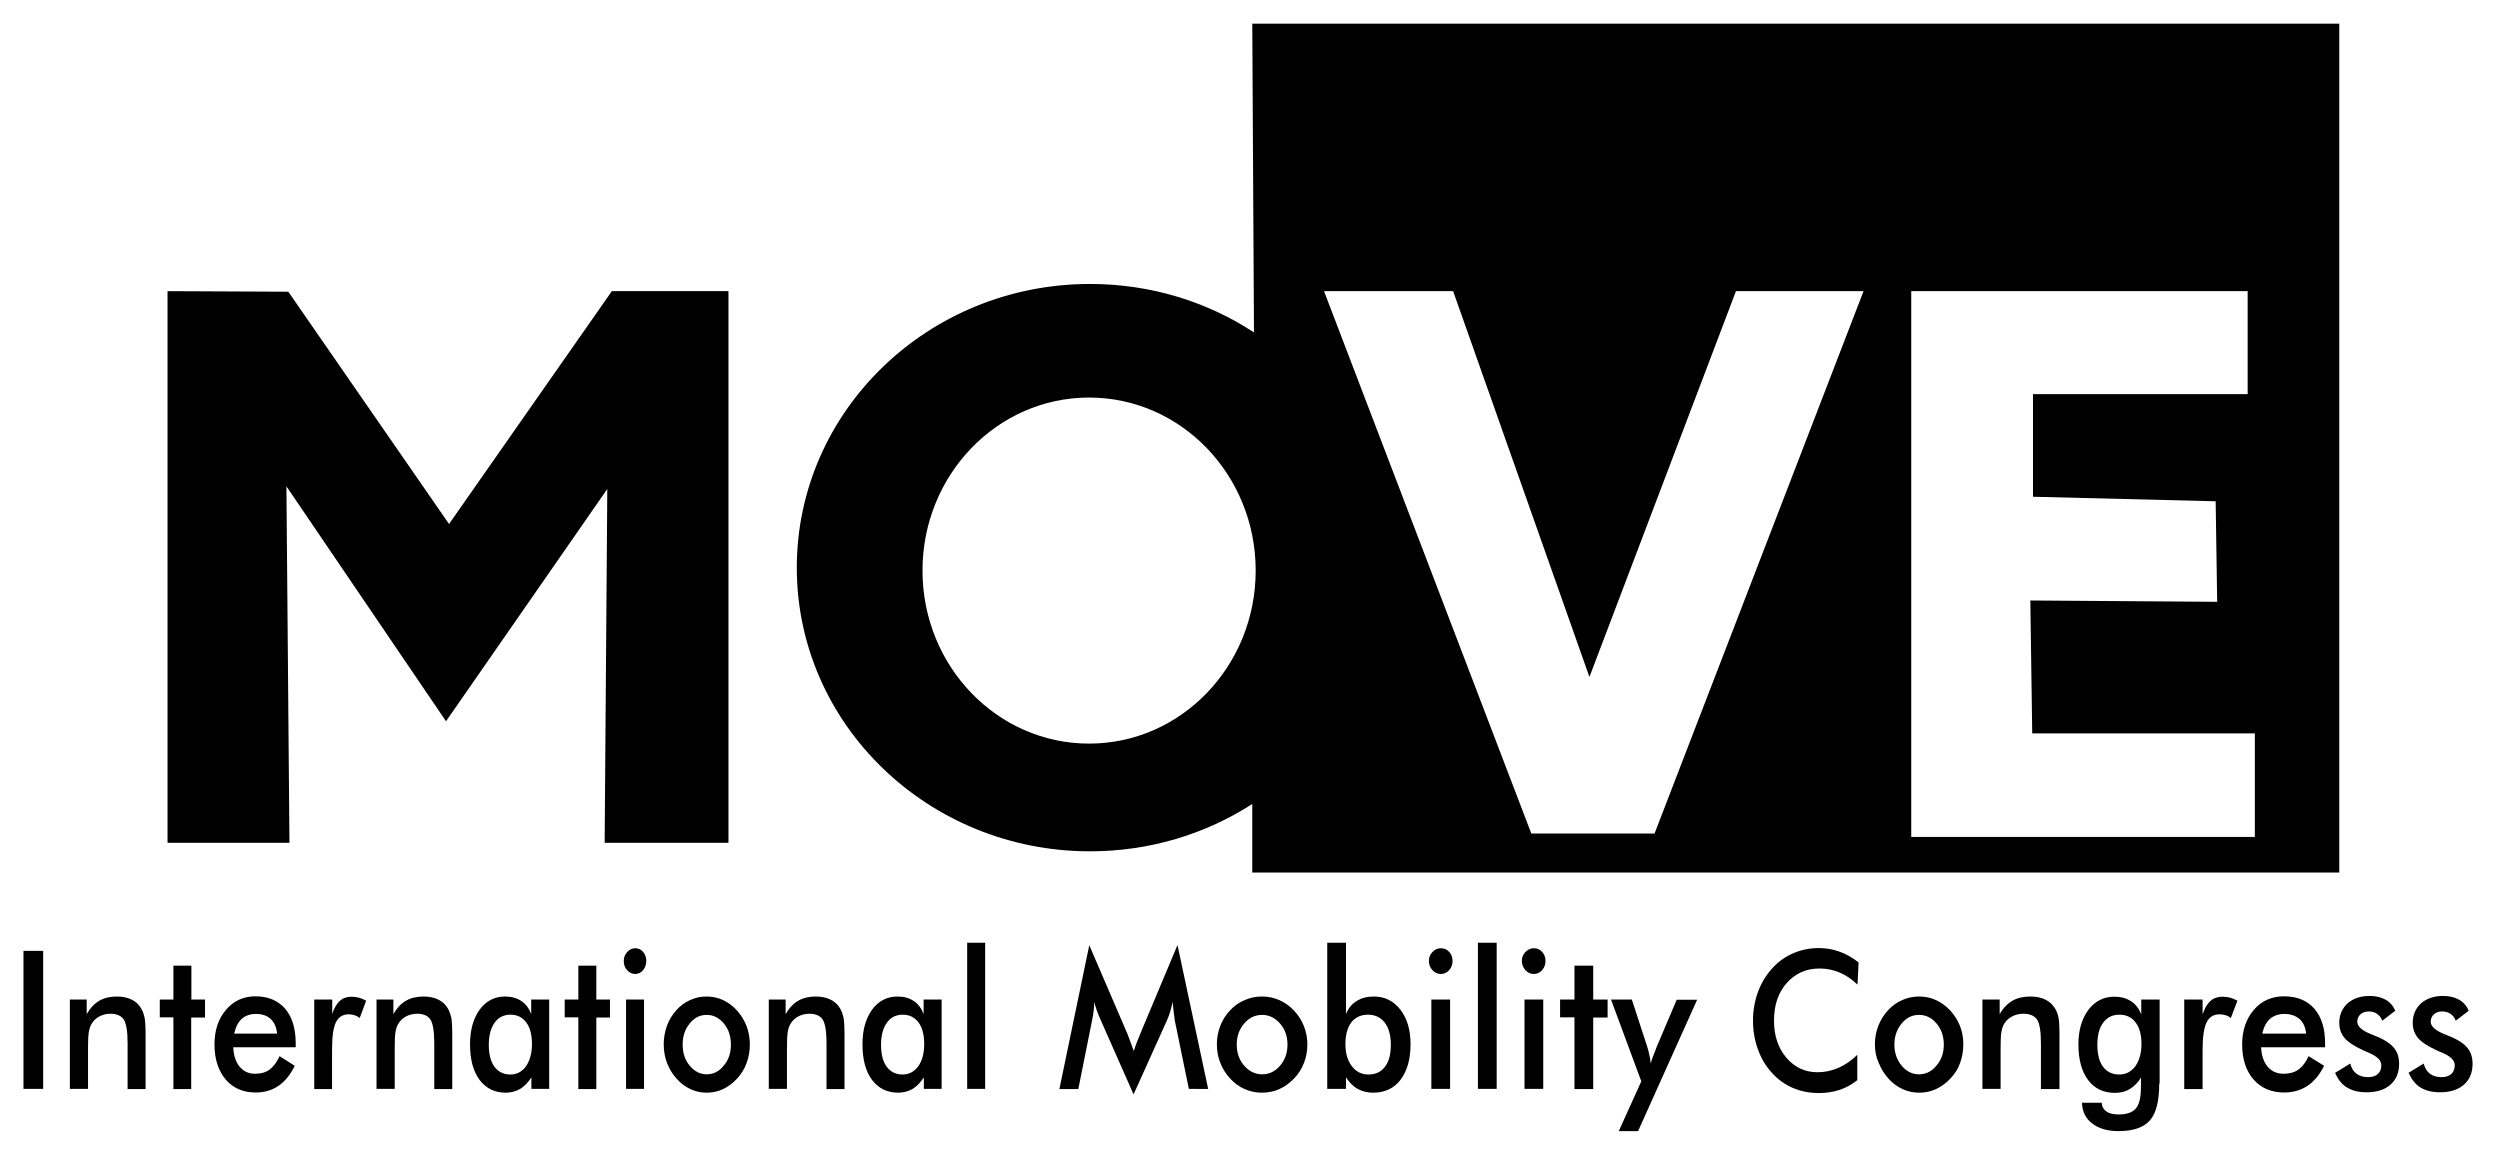
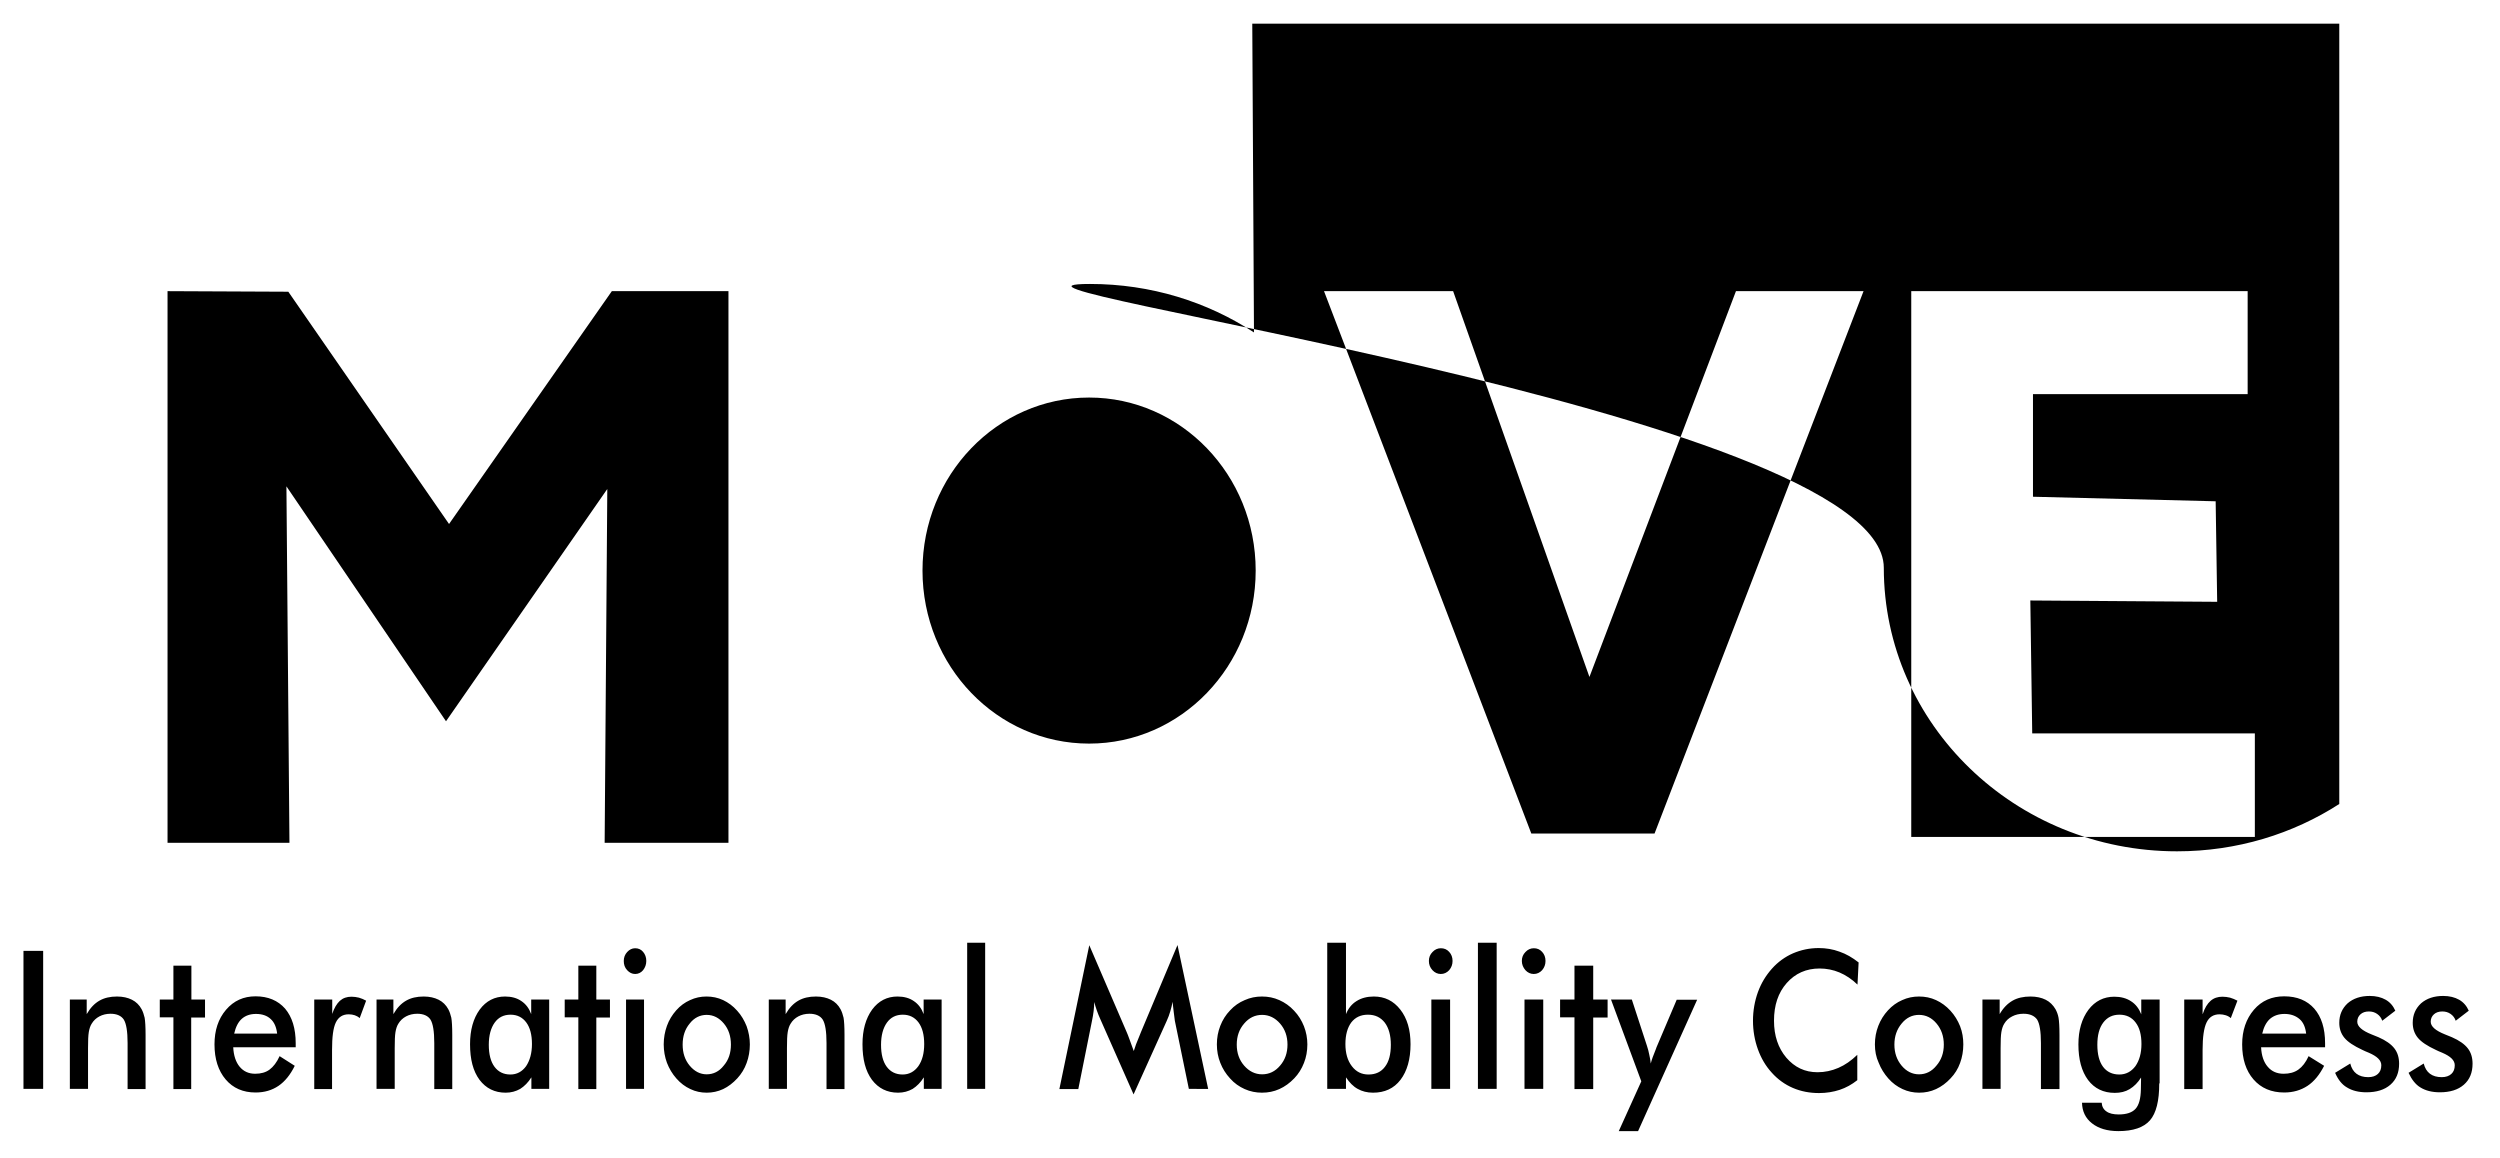
<svg xmlns="http://www.w3.org/2000/svg" version="1.1" id="Warstwa_1" x="0px" y="0px" viewBox="0 0 1320.6 611.6" style="enable-background:new 0 0 1320.6 611.6;" xml:space="preserve">
  <style type="text/css">
	.st0{fill-rule:evenodd;clip-rule:evenodd;}
</style>
-   <path class="st0" d="M88.5,153.8l63.8,0.3l84.9,122.7l86-123h61.6v291.4h-65.4l1.4-186.9L235.6,381l-84.3-124.1l1.6,188.3H88.5  V153.8z M699.4,153.8h68.2l72,203.8l77.4-203.8h67.4L874,440.3h-65.1L699.4,153.8z M1009.6,153.8v288.3h181.5v-54.7h-117.6l-1-70.2  l98.7,0.7l-0.8-53.1l-96.5-2.4v-54.2h113.4v-54.4H1009.6 M1235.7,460.9H661.5l0-36.2c-24.5,15.8-54,25-85.7,25  c-85.5,0-154.9-67.1-154.9-149.8S490.2,150,575.8,150c32.1,0,61.9,9.4,86.6,25.6l-0.9-163.1h574.2V460.9z M575.3,210  c-48.6,0-88,40.9-88,91.4s39.4,91.4,88,91.4s88-40.9,88-91.4S623.9,210,575.3,210z M12.4,575.2v-72.9h10.4v72.9H12.4z M36.9,575.2  V528h8.9v7.7c1.9-3.3,4.1-5.6,6.7-7.1c2.6-1.5,5.7-2.2,9.3-2.2c3.1,0,5.7,0.6,7.9,1.7c2.2,1.1,3.9,2.8,5.1,5  c0.7,1.3,1.2,2.8,1.6,4.5c0.3,1.7,0.5,4.7,0.5,9.1v28.6h-9.5V551c0-6.2-0.7-10.3-2-12.4c-1.3-2-3.7-3.1-7-3.1  c-2.2,0-4.2,0.5-5.9,1.4c-1.7,0.9-3.1,2.2-4.1,3.9c-0.7,1.1-1.2,2.6-1.5,4.4c-0.3,1.8-0.4,4.6-0.4,8.5v21.5H36.9z M91.6,575.2v-37.8  h-7.2V528h7.2v-17.9h9.5V528h7.2v9.5H101v37.8H91.6z M156.2,553.2h-33c0.2,4.4,1.4,7.9,3.4,10.3c2.1,2.5,4.8,3.7,8.2,3.7  c3,0,5.6-0.7,7.6-2.2c2-1.5,3.8-3.8,5.3-7.1l8,5.1c-2.3,4.7-5.2,8.3-8.6,10.6s-7.4,3.5-12.1,3.5c-6.6,0-11.9-2.3-15.8-6.9  c-3.9-4.6-5.9-10.8-5.9-18.5c0-7.4,2-13.5,6.1-18.3c4.1-4.8,9.3-7.1,15.6-7.1c6.6,0,11.8,2.2,15.6,6.5c3.7,4.4,5.6,10.4,5.6,18.3  V553.2z M146.4,546c-0.4-3.4-1.5-6-3.4-7.7c-1.9-1.8-4.5-2.7-7.8-2.7c-3.1,0-5.6,0.9-7.5,2.6c-1.9,1.7-3.2,4.3-4,7.8H146.4z   M175.5,535.6c1-3.1,2.4-5.4,4-6.9c1.7-1.5,3.7-2.2,6.2-2.2c1.3,0,2.6,0.2,3.9,0.5c1.3,0.4,2.6,0.9,3.8,1.6l-3.4,9.2  c-0.8-0.7-1.7-1.2-2.6-1.5c-0.9-0.3-2-0.5-3.2-0.5c-3.1,0-5.4,1.4-6.8,4.3c-1.4,2.9-2,7.7-2,14.5v20.7H166v-47.3h9.5V535.6z   M198.9,575.2V528h8.9v7.7c1.9-3.3,4.1-5.6,6.7-7.1c2.6-1.5,5.7-2.2,9.3-2.2c3.1,0,5.7,0.6,7.9,1.7c2.2,1.1,3.9,2.8,5.1,5  c0.7,1.3,1.2,2.8,1.6,4.5c0.3,1.7,0.5,4.7,0.5,9.1v28.6h-9.5V551c0-6.2-0.7-10.3-2-12.4c-1.3-2-3.7-3.1-7-3.1  c-2.2,0-4.2,0.5-5.9,1.4c-1.7,0.9-3.1,2.2-4.1,3.9c-0.7,1.1-1.2,2.6-1.5,4.4c-0.3,1.8-0.4,4.6-0.4,8.5v21.5H198.9z M290.2,575.2  h-9.5v-6.1c-1.7,2.7-3.7,4.7-5.9,6.1c-2.3,1.3-4.8,2-7.7,2c-5.8,0-10.4-2.3-13.8-6.8c-3.4-4.6-5-10.8-5-18.8  c0-7.5,1.7-13.6,5.1-18.3c3.4-4.6,7.9-6.9,13.4-6.9c3.4,0,6.3,0.8,8.6,2.4c2.4,1.6,4.1,3.9,5.2,6.9V528h9.5V575.2z M281,551.5  c0-4.9-1-8.7-3-11.4c-2-2.7-4.8-4.1-8.3-4.1c-3.6,0-6.4,1.4-8.4,4.2s-3.1,6.7-3.1,11.7c0,5,1,8.9,3,11.6c2,2.7,4.8,4.1,8.4,4.1  c3.4,0,6.2-1.5,8.3-4.4C279.9,560.2,281,556.3,281,551.5z M305.5,575.2v-37.8h-7.2V528h7.2v-17.9h9.5V528h7.2v9.5h-7.2v37.8H305.5z   M329.5,507.6c0-1.8,0.6-3.4,1.8-4.7c1.2-1.3,2.6-2,4.2-2c1.7,0,3.1,0.6,4.2,1.9c1.1,1.3,1.7,2.9,1.7,4.8c0,1.9-0.6,3.5-1.7,4.9  c-1.1,1.3-2.5,2-4.2,2c-1.6,0-3-0.7-4.2-2C330,511.1,329.5,509.5,329.5,507.6z M330.7,575.2V528h9.5v47.2H330.7z M350.6,551.7  c0-3.5,0.6-6.7,1.7-9.8c1.1-3.1,2.8-5.8,4.9-8.2c2.1-2.4,4.6-4.2,7.3-5.4c2.8-1.3,5.6-1.9,8.7-1.9c3.1,0,6,0.6,8.8,1.9  c2.7,1.3,5.2,3.1,7.4,5.6c2.2,2.4,3.8,5.2,5,8.2c1.1,3.1,1.7,6.3,1.7,9.6c0,3.5-0.6,6.8-1.7,9.8c-1.1,3.1-2.8,5.8-4.9,8.1  c-2.3,2.5-4.8,4.4-7.5,5.7c-2.8,1.3-5.7,1.9-8.7,1.9c-3,0-5.9-0.6-8.6-1.9c-2.8-1.3-5.2-3.1-7.4-5.6c-2.2-2.5-3.8-5.2-5-8.3  C351.2,558.4,350.6,555.1,350.6,551.7z M386.1,551.8c0-4.4-1.2-8.1-3.7-11.1c-2.5-3-5.5-4.6-9.1-4.6c-3.5,0-6.6,1.5-9,4.6  c-2.5,3-3.7,6.7-3.7,11.1s1.2,8.1,3.7,11.1c2.5,3,5.5,4.6,9,4.6c3.5,0,6.6-1.5,9-4.6C384.9,559.9,386.1,556.2,386.1,551.8z   M406.1,575.2V528h8.9v7.7c1.9-3.3,4.1-5.6,6.7-7.1c2.6-1.5,5.7-2.2,9.3-2.2c3.1,0,5.7,0.6,7.9,1.7c2.2,1.1,3.9,2.8,5.1,5  c0.7,1.3,1.2,2.8,1.6,4.5c0.3,1.7,0.5,4.7,0.5,9.1v28.6h-9.5V551c0-6.2-0.7-10.3-2-12.4c-1.3-2-3.7-3.1-7-3.1  c-2.2,0-4.2,0.5-5.9,1.4c-1.7,0.9-3.1,2.2-4.1,3.9c-0.7,1.1-1.2,2.6-1.5,4.4c-0.3,1.8-0.4,4.6-0.4,8.5v21.5H406.1z M497.4,575.2H488  v-6.1c-1.7,2.7-3.7,4.7-5.9,6.1c-2.3,1.3-4.8,2-7.7,2c-5.8,0-10.4-2.3-13.8-6.8c-3.4-4.6-5-10.8-5-18.8c0-7.5,1.7-13.6,5.1-18.3  c3.4-4.6,7.9-6.9,13.4-6.9c3.4,0,6.3,0.8,8.6,2.4c2.4,1.6,4.1,3.9,5.2,6.9V528h9.5V575.2z M488.2,551.5c0-4.9-1-8.7-3-11.4  c-2-2.7-4.8-4.1-8.3-4.1c-3.6,0-6.4,1.4-8.4,4.2s-3.1,6.7-3.1,11.7c0,5,1,8.9,3,11.6c2,2.7,4.8,4.1,8.4,4.1c3.4,0,6.2-1.5,8.3-4.4  C487.2,560.2,488.2,556.3,488.2,551.5z M510.9,575.2V498h9.5v77.2H510.9z M620.6,539.2c-0.1-0.6-0.3-2.1-0.6-4.7  c-0.2-2.1-0.5-3.9-0.6-5.3c-0.3,1.7-0.7,3.3-1.2,5c-0.5,1.7-1.1,3.4-1.9,5.1l-17.5,38.8l-17.5-39.6c-0.7-1.6-1.4-3.2-1.9-4.7  c-0.5-1.5-1-3-1.4-4.5c0,1.5-0.1,3.1-0.3,4.8c-0.2,1.7-0.5,3.4-0.9,5.3l-7.2,35.9h-10l15.8-76l19.8,46c0.3,0.7,0.8,1.9,1.4,3.6  c0.6,1.7,1.4,3.8,2.3,6.3c0.6-2.1,1.6-4.7,3-8c0.4-0.9,0.6-1.5,0.8-2l19.3-46l16.2,76H628L620.6,539.2z M642.8,551.7  c0-3.5,0.6-6.7,1.8-9.8c1.2-3.1,2.9-5.8,5.2-8.2c2.2-2.4,4.8-4.2,7.7-5.4c2.9-1.3,5.9-1.9,9.1-1.9c3.3,0,6.3,0.6,9.2,1.9  c2.9,1.3,5.5,3.1,7.8,5.6c2.3,2.4,4,5.2,5.2,8.2c1.2,3.1,1.8,6.3,1.8,9.6c0,3.5-0.6,6.8-1.8,9.8c-1.2,3.1-2.9,5.8-5.1,8.1  c-2.4,2.5-5,4.4-7.9,5.7c-2.9,1.3-5.9,1.9-9.2,1.9c-3.1,0-6.2-0.6-9.1-1.9c-2.9-1.3-5.5-3.1-7.7-5.6c-2.3-2.5-4-5.2-5.2-8.3  C643.4,558.4,642.8,555.1,642.8,551.7z M680.1,551.8c0-4.4-1.3-8.1-3.9-11.1c-2.6-3-5.8-4.6-9.5-4.6c-3.7,0-6.9,1.5-9.5,4.6  c-2.6,3-3.9,6.7-3.9,11.1s1.3,8.1,3.9,11.1c2.6,3,5.8,4.6,9.5,4.6c3.7,0,6.9-1.5,9.5-4.6C678.8,559.9,680.1,556.2,680.1,551.8z   M711,498v37.7c1.2-3,3-5.3,5.6-6.9c2.5-1.6,5.6-2.4,9.1-2.4c5.8,0,10.4,2.3,14,6.9c3.6,4.6,5.4,10.7,5.4,18.3  c0,7.9-1.8,14.2-5.3,18.8c-3.5,4.6-8.4,6.8-14.5,6.8c-3.1,0-5.8-0.7-8.1-2c-2.4-1.3-4.4-3.4-6.2-6.1v6.1h-9.9V498H711z M710.7,551.5  c0,4.8,1.1,8.7,3.4,11.7c2.3,3,5.2,4.4,8.8,4.4c3.8,0,6.7-1.4,8.7-4.1c2.1-2.7,3.1-6.6,3.1-11.6c0-5-1.1-8.9-3.2-11.7  c-2.2-2.8-5.1-4.2-8.9-4.2s-6.7,1.4-8.8,4.1C711.8,542.8,710.7,546.6,710.7,551.5z M754.8,507.6c0-1.8,0.6-3.4,1.9-4.7  c1.2-1.3,2.7-2,4.4-2c1.8,0,3.2,0.6,4.4,1.9c1.2,1.3,1.8,2.9,1.8,4.8c0,1.9-0.6,3.5-1.8,4.9c-1.2,1.3-2.7,2-4.4,2  c-1.7,0-3.2-0.7-4.4-2C755.4,511.1,754.8,509.5,754.8,507.6z M756.1,575.2V528h9.9v47.2H756.1z M780.7,575.2V498h9.9v77.2H780.7z   M803.9,507.6c0-1.8,0.6-3.4,1.9-4.7c1.2-1.3,2.7-2,4.4-2c1.8,0,3.2,0.6,4.4,1.9c1.2,1.3,1.8,2.9,1.8,4.8c0,1.9-0.6,3.5-1.8,4.9  c-1.2,1.3-2.7,2-4.4,2c-1.7,0-3.2-0.7-4.4-2C804.6,511.1,803.9,509.5,803.9,507.6z M805.3,575.2V528h9.9v47.2H805.3z M831.7,575.2  v-37.8h-7.6V528h7.6v-17.9h9.9V528h7.6v9.5h-7.6v37.8H831.7z M865.3,597.5h-10.2l11.9-26.3L851,528h11l8,24.5c0.5,1.5,0.9,3,1.2,4.6  c0.4,1.5,0.6,3.1,0.8,4.7c0.4-1.7,1.3-4.3,2.8-7.9l0.2-0.6l10.7-25.2h10.8L865.3,597.5z M981.2,520.1c-3-2.9-6.2-5-9.5-6.4  c-3.3-1.4-6.9-2.1-10.5-2.1c-7.1,0-12.9,2.6-17.4,7.7c-4.5,5.1-6.7,11.7-6.7,19.9c0,7.9,2.2,14.4,6.5,19.5c4.4,5.1,9.8,7.7,16.5,7.7  c3.9,0,7.5-0.8,11-2.3c3.5-1.5,6.8-3.8,10-6.9v13.4c-2.9,2.3-6,4-9.3,5.1c-3.4,1.1-7,1.7-10.9,1.7c-5,0-9.6-0.9-13.8-2.7  s-8-4.5-11.2-8.1c-3.2-3.5-5.6-7.6-7.3-12.3c-1.7-4.7-2.6-9.8-2.6-15.1c0-5.3,0.9-10.4,2.6-15.1s4.2-8.8,7.4-12.4  c3.2-3.6,7-6.3,11.1-8.1c4.2-1.8,8.7-2.8,13.6-2.8c3.8,0,7.5,0.6,11,1.9c3.5,1.2,6.8,3.1,10.1,5.7L981.2,520.1z M990.4,551.7  c0-3.5,0.6-6.7,1.8-9.8c1.2-3.1,2.9-5.8,5.1-8.2c2.2-2.4,4.7-4.2,7.5-5.4c2.8-1.3,5.8-1.9,8.9-1.9c3.2,0,6.2,0.6,9,1.9  c2.8,1.3,5.3,3.1,7.6,5.6c2.2,2.4,3.9,5.2,5.1,8.2c1.2,3.1,1.7,6.3,1.7,9.6c0,3.5-0.6,6.8-1.7,9.8c-1.1,3.1-2.8,5.8-5,8.1  c-2.3,2.5-4.9,4.4-7.7,5.7c-2.8,1.3-5.8,1.9-8.9,1.9c-3.1,0-6-0.6-8.8-1.9c-2.8-1.3-5.3-3.1-7.5-5.6c-2.2-2.5-3.9-5.2-5.1-8.3  C991,558.4,990.4,555.1,990.4,551.7z M1026.8,551.8c0-4.4-1.3-8.1-3.8-11.1c-2.5-3-5.6-4.6-9.3-4.6c-3.6,0-6.7,1.5-9.2,4.6  c-2.5,3-3.8,6.7-3.8,11.1s1.3,8.1,3.8,11.1c2.5,3,5.6,4.6,9.2,4.6s6.7-1.5,9.2-4.6C1025.5,559.9,1026.8,556.2,1026.8,551.8z   M1047.2,575.2V528h9.1v7.7c1.9-3.3,4.2-5.6,6.8-7.1c2.6-1.5,5.8-2.2,9.5-2.2c3.1,0,5.8,0.6,8,1.7s3.9,2.8,5.2,5  c0.7,1.3,1.3,2.8,1.6,4.5c0.3,1.7,0.5,4.7,0.5,9.1v28.6h-9.8V551c0-6.2-0.7-10.3-2-12.4c-1.4-2-3.8-3.1-7.2-3.1  c-2.3,0-4.3,0.5-6,1.4c-1.8,0.9-3.2,2.2-4.2,3.9c-0.7,1.1-1.2,2.6-1.5,4.4c-0.3,1.8-0.4,4.6-0.4,8.5v21.5H1047.2z M1140.6,572.3  c0,9.2-1.6,15.7-4.9,19.5c-3.3,3.8-8.9,5.7-16.7,5.7c-5.8,0-10.5-1.4-13.9-4.1c-3.5-2.7-5.2-6.4-5.3-10.9l10.4,0  c0.1,2,1,3.6,2.5,4.6c1.5,1.1,3.7,1.6,6.5,1.6c4.1,0,7.1-1,8.9-3c1.8-2,2.7-5.4,2.8-10.2l0.1-6.3c-1.7,2.7-3.7,4.7-6,6.1  s-4.9,2-7.9,2c-6,0-10.7-2.3-14.1-6.8c-3.4-4.6-5.1-10.8-5.1-18.8c0-7.5,1.8-13.6,5.3-18.3c3.5-4.6,8.1-6.9,13.7-6.9  c3.4,0,6.4,0.8,8.8,2.4c2.5,1.6,4.2,3.9,5.4,6.9V528h9.7V572.3z M1131.2,551.5c0-4.9-1-8.7-3.1-11.4c-2-2.7-4.9-4.1-8.5-4.1  c-3.7,0-6.5,1.4-8.6,4.2s-3.1,6.7-3.1,11.7c0,5,1,8.9,3,11.6c2,2.7,4.9,4.1,8.6,4.1c3.5,0,6.3-1.5,8.5-4.4  C1130.1,560.2,1131.2,556.3,1131.2,551.5z M1163.6,535.6c1-3.1,2.4-5.4,4.1-6.9c1.7-1.5,3.8-2.2,6.3-2.2c1.4,0,2.7,0.2,4,0.5  c1.3,0.4,2.6,0.9,3.9,1.6l-3.5,9.2c-0.8-0.7-1.7-1.2-2.7-1.5c-1-0.3-2-0.5-3.2-0.5c-3.2,0-5.5,1.4-6.9,4.3  c-1.4,2.9-2.1,7.7-2.1,14.5v20.7h-9.7v-47.3h9.7V535.6z M1228.2,553.2h-33.8c0.2,4.4,1.4,7.9,3.5,10.3c2.1,2.5,4.9,3.7,8.4,3.7  c3.1,0,5.7-0.7,7.8-2.2c2.1-1.5,3.9-3.8,5.4-7.1l8.2,5.1c-2.4,4.7-5.3,8.3-8.8,10.6c-3.5,2.3-7.6,3.5-12.3,3.5  c-6.8,0-12.2-2.3-16.2-6.9c-4-4.6-6-10.8-6-18.5c0-7.4,2.1-13.5,6.2-18.3c4.1-4.8,9.5-7.1,16-7.1c6.8,0,12.1,2.2,15.9,6.5  c3.8,4.4,5.7,10.4,5.7,18.3V553.2z M1218.2,546c-0.4-3.4-1.5-6-3.5-7.7s-4.6-2.7-7.9-2.7c-3.2,0-5.7,0.9-7.7,2.6  c-1.9,1.7-3.3,4.3-4.1,7.8H1218.2z M1233.5,566.7l8-4.9c0.6,2.4,1.7,4.2,3.3,5.4c1.6,1.2,3.7,1.8,6.2,1.8c2.2,0,3.9-0.6,5.1-1.7  c1.2-1.1,1.8-2.6,1.8-4.6c0-2.6-2.2-4.7-6.6-6.6c-1.5-0.6-2.6-1.1-3.4-1.5c-4.5-2.1-7.7-4.2-9.5-6.4c-1.8-2.2-2.7-4.8-2.7-7.9  c0-4.2,1.5-7.6,4.4-10.3c3-2.6,6.9-3.9,11.7-3.9c3.3,0,6.1,0.7,8.4,2c2.3,1.3,4,3.3,5.1,5.8l-6.9,5.3c-0.5-1.5-1.4-2.7-2.7-3.6  c-1.3-0.9-2.7-1.3-4.4-1.3c-1.8,0-3.3,0.5-4.4,1.5c-1.1,1-1.7,2.3-1.7,3.9c0,2.5,2.5,4.7,7.5,6.7c1.6,0.6,2.8,1.1,3.7,1.5  c3.9,1.7,6.7,3.7,8.4,5.9c1.7,2.2,2.5,4.9,2.5,8.1c0,4.7-1.5,8.4-4.6,11.1c-3.1,2.7-7.3,4-12.7,4c-4.1,0-7.6-0.9-10.3-2.6  C1237.1,572.9,1235,570.2,1233.5,566.7z M1272.3,566.7l8-4.9c0.6,2.4,1.7,4.2,3.3,5.4c1.6,1.2,3.7,1.8,6.2,1.8  c2.2,0,3.9-0.6,5.1-1.7c1.2-1.1,1.8-2.6,1.8-4.6c0-2.6-2.2-4.7-6.6-6.6c-1.5-0.6-2.6-1.1-3.4-1.5c-4.5-2.1-7.7-4.2-9.5-6.4  c-1.8-2.2-2.7-4.8-2.7-7.9c0-4.2,1.5-7.6,4.4-10.3c3-2.6,6.9-3.9,11.7-3.9c3.3,0,6.1,0.7,8.4,2c2.3,1.3,4,3.3,5.1,5.8l-6.9,5.3  c-0.5-1.5-1.4-2.7-2.7-3.6c-1.3-0.9-2.7-1.3-4.4-1.3c-1.8,0-3.3,0.5-4.4,1.5s-1.7,2.3-1.7,3.9c0,2.5,2.5,4.7,7.5,6.7  c1.6,0.6,2.8,1.1,3.7,1.5c3.9,1.7,6.7,3.7,8.4,5.9s2.5,4.9,2.5,8.1c0,4.7-1.5,8.4-4.6,11.1c-3.1,2.7-7.3,4-12.7,4  c-4.1,0-7.6-0.9-10.3-2.6C1276,572.9,1273.9,570.2,1272.3,566.7z" />
+   <path class="st0" d="M88.5,153.8l63.8,0.3l84.9,122.7l86-123h61.6v291.4h-65.4l1.4-186.9L235.6,381l-84.3-124.1l1.6,188.3H88.5  V153.8z M699.4,153.8h68.2l72,203.8l77.4-203.8h67.4L874,440.3h-65.1L699.4,153.8z M1009.6,153.8v288.3h181.5v-54.7h-117.6l-1-70.2  l98.7,0.7l-0.8-53.1l-96.5-2.4v-54.2h113.4v-54.4H1009.6 M1235.7,460.9l0-36.2c-24.5,15.8-54,25-85.7,25  c-85.5,0-154.9-67.1-154.9-149.8S490.2,150,575.8,150c32.1,0,61.9,9.4,86.6,25.6l-0.9-163.1h574.2V460.9z M575.3,210  c-48.6,0-88,40.9-88,91.4s39.4,91.4,88,91.4s88-40.9,88-91.4S623.9,210,575.3,210z M12.4,575.2v-72.9h10.4v72.9H12.4z M36.9,575.2  V528h8.9v7.7c1.9-3.3,4.1-5.6,6.7-7.1c2.6-1.5,5.7-2.2,9.3-2.2c3.1,0,5.7,0.6,7.9,1.7c2.2,1.1,3.9,2.8,5.1,5  c0.7,1.3,1.2,2.8,1.6,4.5c0.3,1.7,0.5,4.7,0.5,9.1v28.6h-9.5V551c0-6.2-0.7-10.3-2-12.4c-1.3-2-3.7-3.1-7-3.1  c-2.2,0-4.2,0.5-5.9,1.4c-1.7,0.9-3.1,2.2-4.1,3.9c-0.7,1.1-1.2,2.6-1.5,4.4c-0.3,1.8-0.4,4.6-0.4,8.5v21.5H36.9z M91.6,575.2v-37.8  h-7.2V528h7.2v-17.9h9.5V528h7.2v9.5H101v37.8H91.6z M156.2,553.2h-33c0.2,4.4,1.4,7.9,3.4,10.3c2.1,2.5,4.8,3.7,8.2,3.7  c3,0,5.6-0.7,7.6-2.2c2-1.5,3.8-3.8,5.3-7.1l8,5.1c-2.3,4.7-5.2,8.3-8.6,10.6s-7.4,3.5-12.1,3.5c-6.6,0-11.9-2.3-15.8-6.9  c-3.9-4.6-5.9-10.8-5.9-18.5c0-7.4,2-13.5,6.1-18.3c4.1-4.8,9.3-7.1,15.6-7.1c6.6,0,11.8,2.2,15.6,6.5c3.7,4.4,5.6,10.4,5.6,18.3  V553.2z M146.4,546c-0.4-3.4-1.5-6-3.4-7.7c-1.9-1.8-4.5-2.7-7.8-2.7c-3.1,0-5.6,0.9-7.5,2.6c-1.9,1.7-3.2,4.3-4,7.8H146.4z   M175.5,535.6c1-3.1,2.4-5.4,4-6.9c1.7-1.5,3.7-2.2,6.2-2.2c1.3,0,2.6,0.2,3.9,0.5c1.3,0.4,2.6,0.9,3.8,1.6l-3.4,9.2  c-0.8-0.7-1.7-1.2-2.6-1.5c-0.9-0.3-2-0.5-3.2-0.5c-3.1,0-5.4,1.4-6.8,4.3c-1.4,2.9-2,7.7-2,14.5v20.7H166v-47.3h9.5V535.6z   M198.9,575.2V528h8.9v7.7c1.9-3.3,4.1-5.6,6.7-7.1c2.6-1.5,5.7-2.2,9.3-2.2c3.1,0,5.7,0.6,7.9,1.7c2.2,1.1,3.9,2.8,5.1,5  c0.7,1.3,1.2,2.8,1.6,4.5c0.3,1.7,0.5,4.7,0.5,9.1v28.6h-9.5V551c0-6.2-0.7-10.3-2-12.4c-1.3-2-3.7-3.1-7-3.1  c-2.2,0-4.2,0.5-5.9,1.4c-1.7,0.9-3.1,2.2-4.1,3.9c-0.7,1.1-1.2,2.6-1.5,4.4c-0.3,1.8-0.4,4.6-0.4,8.5v21.5H198.9z M290.2,575.2  h-9.5v-6.1c-1.7,2.7-3.7,4.7-5.9,6.1c-2.3,1.3-4.8,2-7.7,2c-5.8,0-10.4-2.3-13.8-6.8c-3.4-4.6-5-10.8-5-18.8  c0-7.5,1.7-13.6,5.1-18.3c3.4-4.6,7.9-6.9,13.4-6.9c3.4,0,6.3,0.8,8.6,2.4c2.4,1.6,4.1,3.9,5.2,6.9V528h9.5V575.2z M281,551.5  c0-4.9-1-8.7-3-11.4c-2-2.7-4.8-4.1-8.3-4.1c-3.6,0-6.4,1.4-8.4,4.2s-3.1,6.7-3.1,11.7c0,5,1,8.9,3,11.6c2,2.7,4.8,4.1,8.4,4.1  c3.4,0,6.2-1.5,8.3-4.4C279.9,560.2,281,556.3,281,551.5z M305.5,575.2v-37.8h-7.2V528h7.2v-17.9h9.5V528h7.2v9.5h-7.2v37.8H305.5z   M329.5,507.6c0-1.8,0.6-3.4,1.8-4.7c1.2-1.3,2.6-2,4.2-2c1.7,0,3.1,0.6,4.2,1.9c1.1,1.3,1.7,2.9,1.7,4.8c0,1.9-0.6,3.5-1.7,4.9  c-1.1,1.3-2.5,2-4.2,2c-1.6,0-3-0.7-4.2-2C330,511.1,329.5,509.5,329.5,507.6z M330.7,575.2V528h9.5v47.2H330.7z M350.6,551.7  c0-3.5,0.6-6.7,1.7-9.8c1.1-3.1,2.8-5.8,4.9-8.2c2.1-2.4,4.6-4.2,7.3-5.4c2.8-1.3,5.6-1.9,8.7-1.9c3.1,0,6,0.6,8.8,1.9  c2.7,1.3,5.2,3.1,7.4,5.6c2.2,2.4,3.8,5.2,5,8.2c1.1,3.1,1.7,6.3,1.7,9.6c0,3.5-0.6,6.8-1.7,9.8c-1.1,3.1-2.8,5.8-4.9,8.1  c-2.3,2.5-4.8,4.4-7.5,5.7c-2.8,1.3-5.7,1.9-8.7,1.9c-3,0-5.9-0.6-8.6-1.9c-2.8-1.3-5.2-3.1-7.4-5.6c-2.2-2.5-3.8-5.2-5-8.3  C351.2,558.4,350.6,555.1,350.6,551.7z M386.1,551.8c0-4.4-1.2-8.1-3.7-11.1c-2.5-3-5.5-4.6-9.1-4.6c-3.5,0-6.6,1.5-9,4.6  c-2.5,3-3.7,6.7-3.7,11.1s1.2,8.1,3.7,11.1c2.5,3,5.5,4.6,9,4.6c3.5,0,6.6-1.5,9-4.6C384.9,559.9,386.1,556.2,386.1,551.8z   M406.1,575.2V528h8.9v7.7c1.9-3.3,4.1-5.6,6.7-7.1c2.6-1.5,5.7-2.2,9.3-2.2c3.1,0,5.7,0.6,7.9,1.7c2.2,1.1,3.9,2.8,5.1,5  c0.7,1.3,1.2,2.8,1.6,4.5c0.3,1.7,0.5,4.7,0.5,9.1v28.6h-9.5V551c0-6.2-0.7-10.3-2-12.4c-1.3-2-3.7-3.1-7-3.1  c-2.2,0-4.2,0.5-5.9,1.4c-1.7,0.9-3.1,2.2-4.1,3.9c-0.7,1.1-1.2,2.6-1.5,4.4c-0.3,1.8-0.4,4.6-0.4,8.5v21.5H406.1z M497.4,575.2H488  v-6.1c-1.7,2.7-3.7,4.7-5.9,6.1c-2.3,1.3-4.8,2-7.7,2c-5.8,0-10.4-2.3-13.8-6.8c-3.4-4.6-5-10.8-5-18.8c0-7.5,1.7-13.6,5.1-18.3  c3.4-4.6,7.9-6.9,13.4-6.9c3.4,0,6.3,0.8,8.6,2.4c2.4,1.6,4.1,3.9,5.2,6.9V528h9.5V575.2z M488.2,551.5c0-4.9-1-8.7-3-11.4  c-2-2.7-4.8-4.1-8.3-4.1c-3.6,0-6.4,1.4-8.4,4.2s-3.1,6.7-3.1,11.7c0,5,1,8.9,3,11.6c2,2.7,4.8,4.1,8.4,4.1c3.4,0,6.2-1.5,8.3-4.4  C487.2,560.2,488.2,556.3,488.2,551.5z M510.9,575.2V498h9.5v77.2H510.9z M620.6,539.2c-0.1-0.6-0.3-2.1-0.6-4.7  c-0.2-2.1-0.5-3.9-0.6-5.3c-0.3,1.7-0.7,3.3-1.2,5c-0.5,1.7-1.1,3.4-1.9,5.1l-17.5,38.8l-17.5-39.6c-0.7-1.6-1.4-3.2-1.9-4.7  c-0.5-1.5-1-3-1.4-4.5c0,1.5-0.1,3.1-0.3,4.8c-0.2,1.7-0.5,3.4-0.9,5.3l-7.2,35.9h-10l15.8-76l19.8,46c0.3,0.7,0.8,1.9,1.4,3.6  c0.6,1.7,1.4,3.8,2.3,6.3c0.6-2.1,1.6-4.7,3-8c0.4-0.9,0.6-1.5,0.8-2l19.3-46l16.2,76H628L620.6,539.2z M642.8,551.7  c0-3.5,0.6-6.7,1.8-9.8c1.2-3.1,2.9-5.8,5.2-8.2c2.2-2.4,4.8-4.2,7.7-5.4c2.9-1.3,5.9-1.9,9.1-1.9c3.3,0,6.3,0.6,9.2,1.9  c2.9,1.3,5.5,3.1,7.8,5.6c2.3,2.4,4,5.2,5.2,8.2c1.2,3.1,1.8,6.3,1.8,9.6c0,3.5-0.6,6.8-1.8,9.8c-1.2,3.1-2.9,5.8-5.1,8.1  c-2.4,2.5-5,4.4-7.9,5.7c-2.9,1.3-5.9,1.9-9.2,1.9c-3.1,0-6.2-0.6-9.1-1.9c-2.9-1.3-5.5-3.1-7.7-5.6c-2.3-2.5-4-5.2-5.2-8.3  C643.4,558.4,642.8,555.1,642.8,551.7z M680.1,551.8c0-4.4-1.3-8.1-3.9-11.1c-2.6-3-5.8-4.6-9.5-4.6c-3.7,0-6.9,1.5-9.5,4.6  c-2.6,3-3.9,6.7-3.9,11.1s1.3,8.1,3.9,11.1c2.6,3,5.8,4.6,9.5,4.6c3.7,0,6.9-1.5,9.5-4.6C678.8,559.9,680.1,556.2,680.1,551.8z   M711,498v37.7c1.2-3,3-5.3,5.6-6.9c2.5-1.6,5.6-2.4,9.1-2.4c5.8,0,10.4,2.3,14,6.9c3.6,4.6,5.4,10.7,5.4,18.3  c0,7.9-1.8,14.2-5.3,18.8c-3.5,4.6-8.4,6.8-14.5,6.8c-3.1,0-5.8-0.7-8.1-2c-2.4-1.3-4.4-3.4-6.2-6.1v6.1h-9.9V498H711z M710.7,551.5  c0,4.8,1.1,8.7,3.4,11.7c2.3,3,5.2,4.4,8.8,4.4c3.8,0,6.7-1.4,8.7-4.1c2.1-2.7,3.1-6.6,3.1-11.6c0-5-1.1-8.9-3.2-11.7  c-2.2-2.8-5.1-4.2-8.9-4.2s-6.7,1.4-8.8,4.1C711.8,542.8,710.7,546.6,710.7,551.5z M754.8,507.6c0-1.8,0.6-3.4,1.9-4.7  c1.2-1.3,2.7-2,4.4-2c1.8,0,3.2,0.6,4.4,1.9c1.2,1.3,1.8,2.9,1.8,4.8c0,1.9-0.6,3.5-1.8,4.9c-1.2,1.3-2.7,2-4.4,2  c-1.7,0-3.2-0.7-4.4-2C755.4,511.1,754.8,509.5,754.8,507.6z M756.1,575.2V528h9.9v47.2H756.1z M780.7,575.2V498h9.9v77.2H780.7z   M803.9,507.6c0-1.8,0.6-3.4,1.9-4.7c1.2-1.3,2.7-2,4.4-2c1.8,0,3.2,0.6,4.4,1.9c1.2,1.3,1.8,2.9,1.8,4.8c0,1.9-0.6,3.5-1.8,4.9  c-1.2,1.3-2.7,2-4.4,2c-1.7,0-3.2-0.7-4.4-2C804.6,511.1,803.9,509.5,803.9,507.6z M805.3,575.2V528h9.9v47.2H805.3z M831.7,575.2  v-37.8h-7.6V528h7.6v-17.9h9.9V528h7.6v9.5h-7.6v37.8H831.7z M865.3,597.5h-10.2l11.9-26.3L851,528h11l8,24.5c0.5,1.5,0.9,3,1.2,4.6  c0.4,1.5,0.6,3.1,0.8,4.7c0.4-1.7,1.3-4.3,2.8-7.9l0.2-0.6l10.7-25.2h10.8L865.3,597.5z M981.2,520.1c-3-2.9-6.2-5-9.5-6.4  c-3.3-1.4-6.9-2.1-10.5-2.1c-7.1,0-12.9,2.6-17.4,7.7c-4.5,5.1-6.7,11.7-6.7,19.9c0,7.9,2.2,14.4,6.5,19.5c4.4,5.1,9.8,7.7,16.5,7.7  c3.9,0,7.5-0.8,11-2.3c3.5-1.5,6.8-3.8,10-6.9v13.4c-2.9,2.3-6,4-9.3,5.1c-3.4,1.1-7,1.7-10.9,1.7c-5,0-9.6-0.9-13.8-2.7  s-8-4.5-11.2-8.1c-3.2-3.5-5.6-7.6-7.3-12.3c-1.7-4.7-2.6-9.8-2.6-15.1c0-5.3,0.9-10.4,2.6-15.1s4.2-8.8,7.4-12.4  c3.2-3.6,7-6.3,11.1-8.1c4.2-1.8,8.7-2.8,13.6-2.8c3.8,0,7.5,0.6,11,1.9c3.5,1.2,6.8,3.1,10.1,5.7L981.2,520.1z M990.4,551.7  c0-3.5,0.6-6.7,1.8-9.8c1.2-3.1,2.9-5.8,5.1-8.2c2.2-2.4,4.7-4.2,7.5-5.4c2.8-1.3,5.8-1.9,8.9-1.9c3.2,0,6.2,0.6,9,1.9  c2.8,1.3,5.3,3.1,7.6,5.6c2.2,2.4,3.9,5.2,5.1,8.2c1.2,3.1,1.7,6.3,1.7,9.6c0,3.5-0.6,6.8-1.7,9.8c-1.1,3.1-2.8,5.8-5,8.1  c-2.3,2.5-4.9,4.4-7.7,5.7c-2.8,1.3-5.8,1.9-8.9,1.9c-3.1,0-6-0.6-8.8-1.9c-2.8-1.3-5.3-3.1-7.5-5.6c-2.2-2.5-3.9-5.2-5.1-8.3  C991,558.4,990.4,555.1,990.4,551.7z M1026.8,551.8c0-4.4-1.3-8.1-3.8-11.1c-2.5-3-5.6-4.6-9.3-4.6c-3.6,0-6.7,1.5-9.2,4.6  c-2.5,3-3.8,6.7-3.8,11.1s1.3,8.1,3.8,11.1c2.5,3,5.6,4.6,9.2,4.6s6.7-1.5,9.2-4.6C1025.5,559.9,1026.8,556.2,1026.8,551.8z   M1047.2,575.2V528h9.1v7.7c1.9-3.3,4.2-5.6,6.8-7.1c2.6-1.5,5.8-2.2,9.5-2.2c3.1,0,5.8,0.6,8,1.7s3.9,2.8,5.2,5  c0.7,1.3,1.3,2.8,1.6,4.5c0.3,1.7,0.5,4.7,0.5,9.1v28.6h-9.8V551c0-6.2-0.7-10.3-2-12.4c-1.4-2-3.8-3.1-7.2-3.1  c-2.3,0-4.3,0.5-6,1.4c-1.8,0.9-3.2,2.2-4.2,3.9c-0.7,1.1-1.2,2.6-1.5,4.4c-0.3,1.8-0.4,4.6-0.4,8.5v21.5H1047.2z M1140.6,572.3  c0,9.2-1.6,15.7-4.9,19.5c-3.3,3.8-8.9,5.7-16.7,5.7c-5.8,0-10.5-1.4-13.9-4.1c-3.5-2.7-5.2-6.4-5.3-10.9l10.4,0  c0.1,2,1,3.6,2.5,4.6c1.5,1.1,3.7,1.6,6.5,1.6c4.1,0,7.1-1,8.9-3c1.8-2,2.7-5.4,2.8-10.2l0.1-6.3c-1.7,2.7-3.7,4.7-6,6.1  s-4.9,2-7.9,2c-6,0-10.7-2.3-14.1-6.8c-3.4-4.6-5.1-10.8-5.1-18.8c0-7.5,1.8-13.6,5.3-18.3c3.5-4.6,8.1-6.9,13.7-6.9  c3.4,0,6.4,0.8,8.8,2.4c2.5,1.6,4.2,3.9,5.4,6.9V528h9.7V572.3z M1131.2,551.5c0-4.9-1-8.7-3.1-11.4c-2-2.7-4.9-4.1-8.5-4.1  c-3.7,0-6.5,1.4-8.6,4.2s-3.1,6.7-3.1,11.7c0,5,1,8.9,3,11.6c2,2.7,4.9,4.1,8.6,4.1c3.5,0,6.3-1.5,8.5-4.4  C1130.1,560.2,1131.2,556.3,1131.2,551.5z M1163.6,535.6c1-3.1,2.4-5.4,4.1-6.9c1.7-1.5,3.8-2.2,6.3-2.2c1.4,0,2.7,0.2,4,0.5  c1.3,0.4,2.6,0.9,3.9,1.6l-3.5,9.2c-0.8-0.7-1.7-1.2-2.7-1.5c-1-0.3-2-0.5-3.2-0.5c-3.2,0-5.5,1.4-6.9,4.3  c-1.4,2.9-2.1,7.7-2.1,14.5v20.7h-9.7v-47.3h9.7V535.6z M1228.2,553.2h-33.8c0.2,4.4,1.4,7.9,3.5,10.3c2.1,2.5,4.9,3.7,8.4,3.7  c3.1,0,5.7-0.7,7.8-2.2c2.1-1.5,3.9-3.8,5.4-7.1l8.2,5.1c-2.4,4.7-5.3,8.3-8.8,10.6c-3.5,2.3-7.6,3.5-12.3,3.5  c-6.8,0-12.2-2.3-16.2-6.9c-4-4.6-6-10.8-6-18.5c0-7.4,2.1-13.5,6.2-18.3c4.1-4.8,9.5-7.1,16-7.1c6.8,0,12.1,2.2,15.9,6.5  c3.8,4.4,5.7,10.4,5.7,18.3V553.2z M1218.2,546c-0.4-3.4-1.5-6-3.5-7.7s-4.6-2.7-7.9-2.7c-3.2,0-5.7,0.9-7.7,2.6  c-1.9,1.7-3.3,4.3-4.1,7.8H1218.2z M1233.5,566.7l8-4.9c0.6,2.4,1.7,4.2,3.3,5.4c1.6,1.2,3.7,1.8,6.2,1.8c2.2,0,3.9-0.6,5.1-1.7  c1.2-1.1,1.8-2.6,1.8-4.6c0-2.6-2.2-4.7-6.6-6.6c-1.5-0.6-2.6-1.1-3.4-1.5c-4.5-2.1-7.7-4.2-9.5-6.4c-1.8-2.2-2.7-4.8-2.7-7.9  c0-4.2,1.5-7.6,4.4-10.3c3-2.6,6.9-3.9,11.7-3.9c3.3,0,6.1,0.7,8.4,2c2.3,1.3,4,3.3,5.1,5.8l-6.9,5.3c-0.5-1.5-1.4-2.7-2.7-3.6  c-1.3-0.9-2.7-1.3-4.4-1.3c-1.8,0-3.3,0.5-4.4,1.5c-1.1,1-1.7,2.3-1.7,3.9c0,2.5,2.5,4.7,7.5,6.7c1.6,0.6,2.8,1.1,3.7,1.5  c3.9,1.7,6.7,3.7,8.4,5.9c1.7,2.2,2.5,4.9,2.5,8.1c0,4.7-1.5,8.4-4.6,11.1c-3.1,2.7-7.3,4-12.7,4c-4.1,0-7.6-0.9-10.3-2.6  C1237.1,572.9,1235,570.2,1233.5,566.7z M1272.3,566.7l8-4.9c0.6,2.4,1.7,4.2,3.3,5.4c1.6,1.2,3.7,1.8,6.2,1.8  c2.2,0,3.9-0.6,5.1-1.7c1.2-1.1,1.8-2.6,1.8-4.6c0-2.6-2.2-4.7-6.6-6.6c-1.5-0.6-2.6-1.1-3.4-1.5c-4.5-2.1-7.7-4.2-9.5-6.4  c-1.8-2.2-2.7-4.8-2.7-7.9c0-4.2,1.5-7.6,4.4-10.3c3-2.6,6.9-3.9,11.7-3.9c3.3,0,6.1,0.7,8.4,2c2.3,1.3,4,3.3,5.1,5.8l-6.9,5.3  c-0.5-1.5-1.4-2.7-2.7-3.6c-1.3-0.9-2.7-1.3-4.4-1.3c-1.8,0-3.3,0.5-4.4,1.5s-1.7,2.3-1.7,3.9c0,2.5,2.5,4.7,7.5,6.7  c1.6,0.6,2.8,1.1,3.7,1.5c3.9,1.7,6.7,3.7,8.4,5.9s2.5,4.9,2.5,8.1c0,4.7-1.5,8.4-4.6,11.1c-3.1,2.7-7.3,4-12.7,4  c-4.1,0-7.6-0.9-10.3-2.6C1276,572.9,1273.9,570.2,1272.3,566.7z" />
</svg>